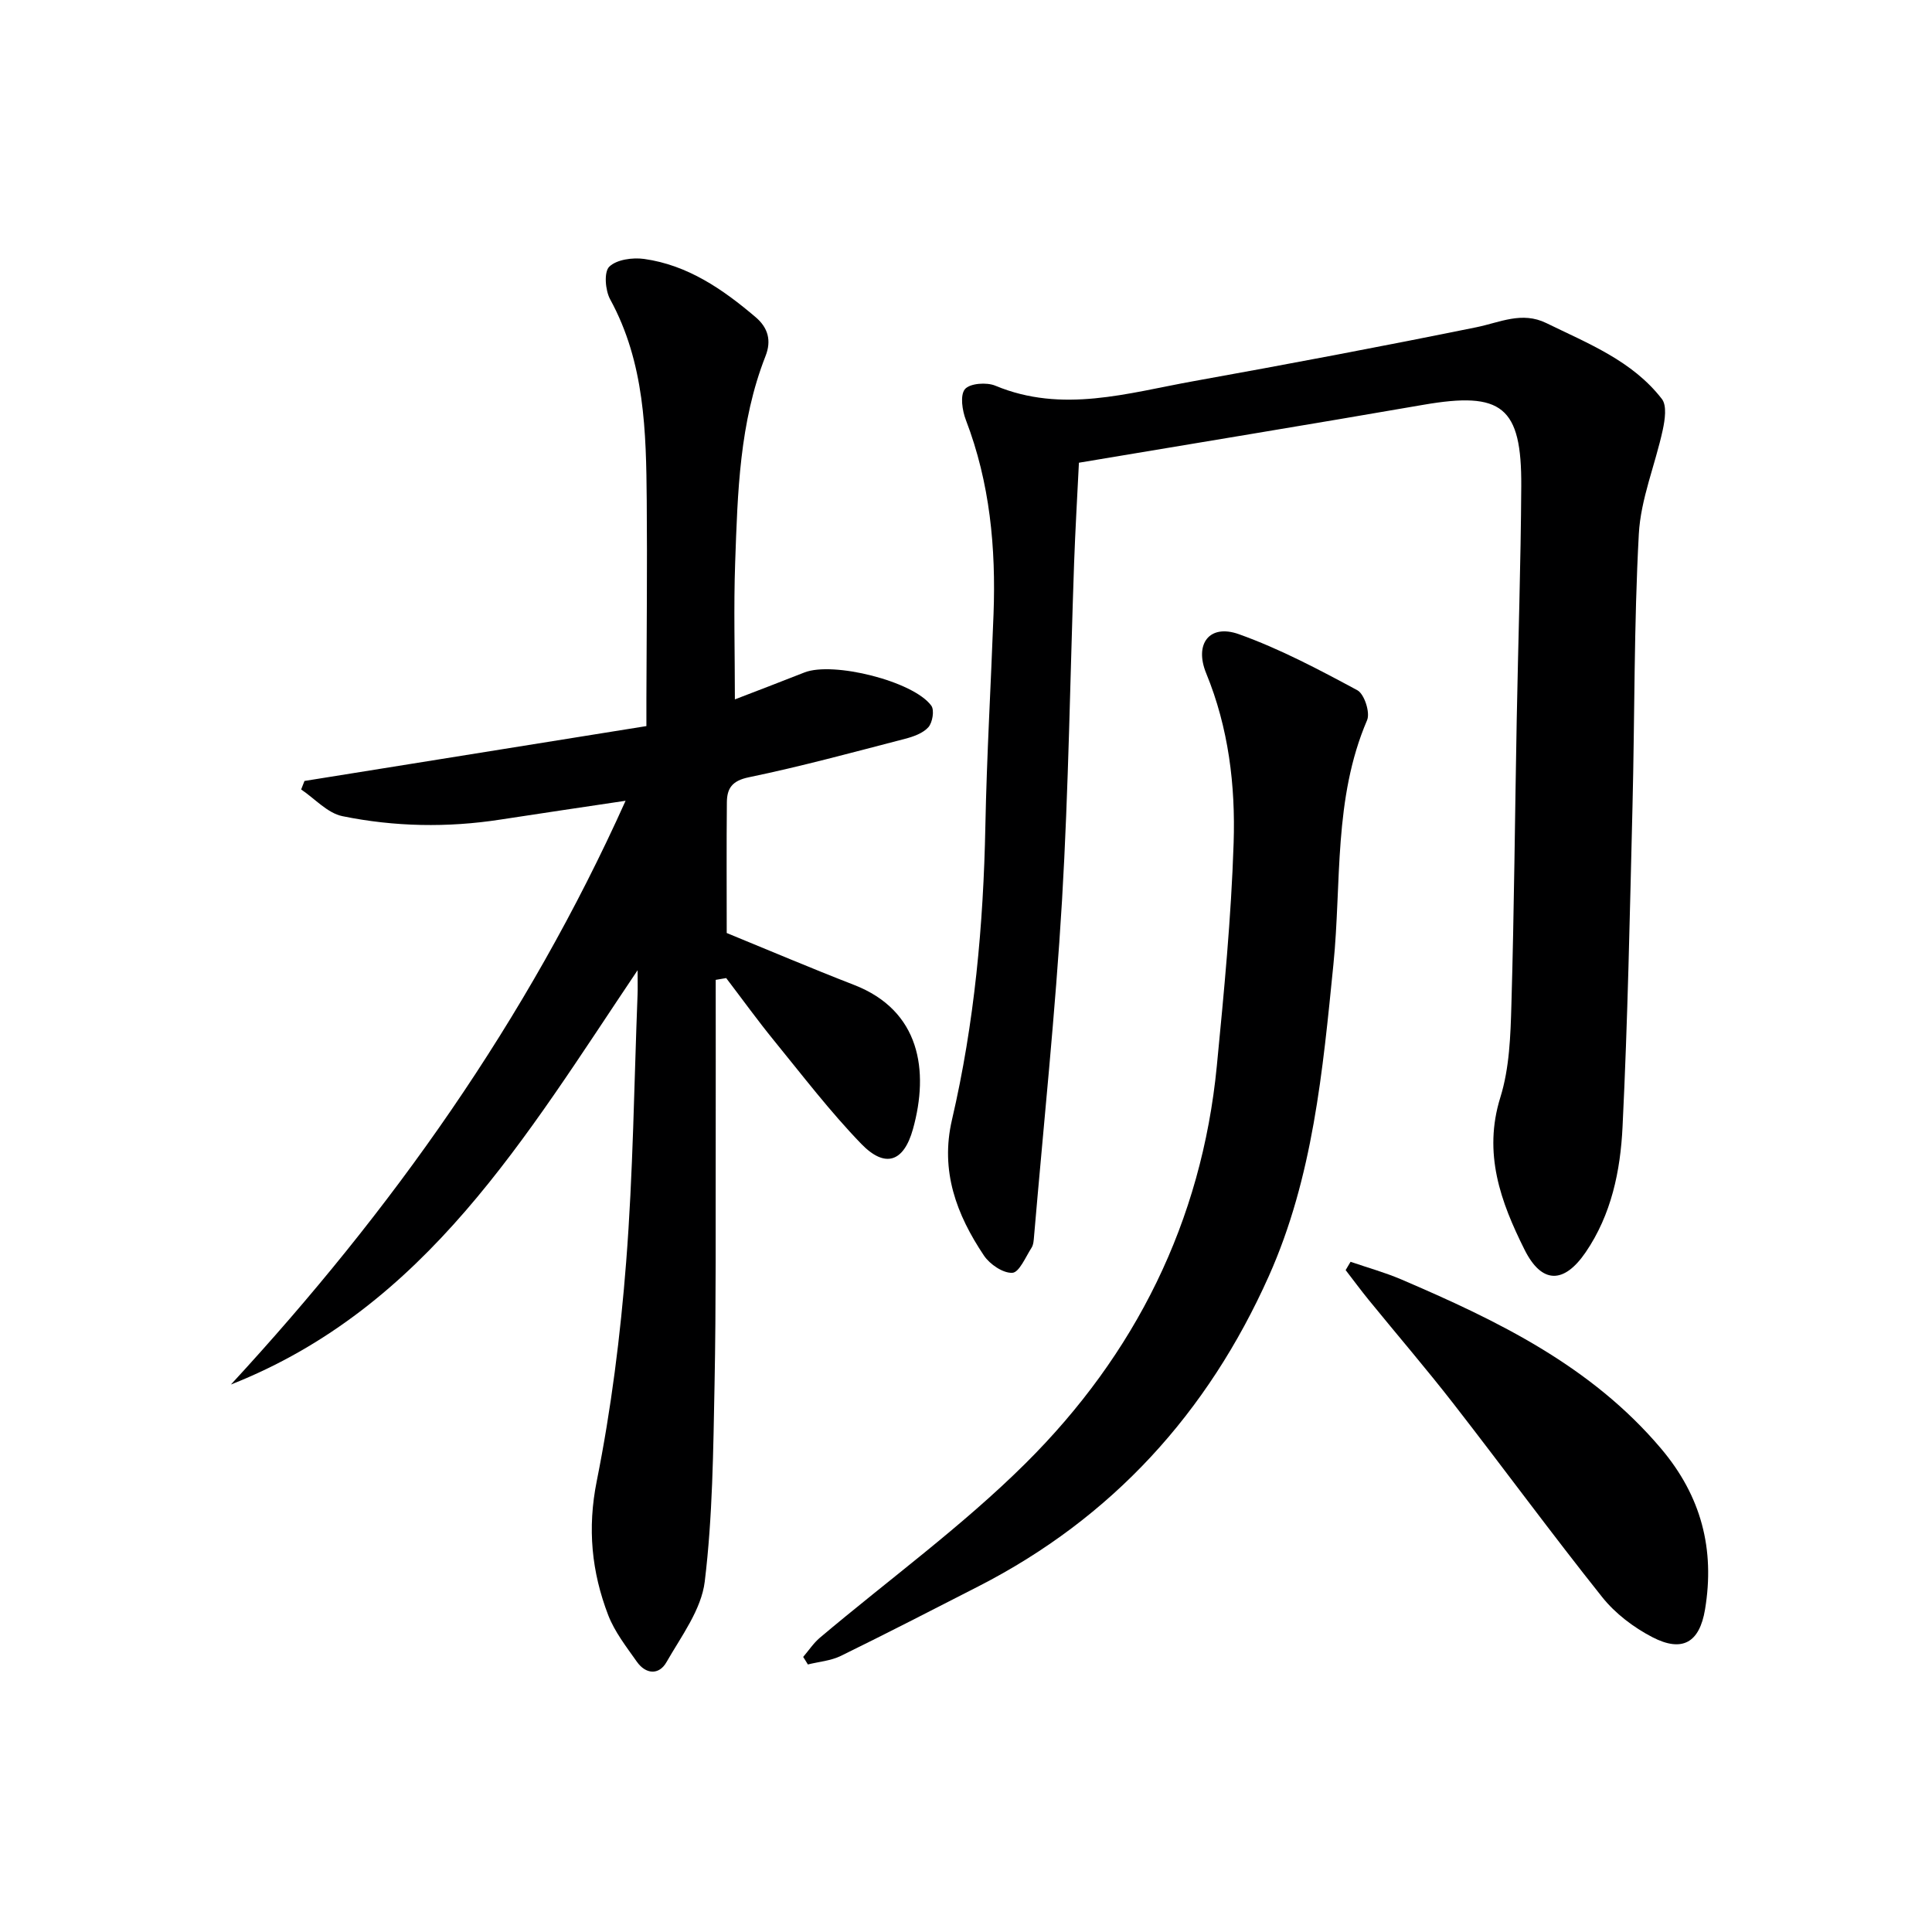
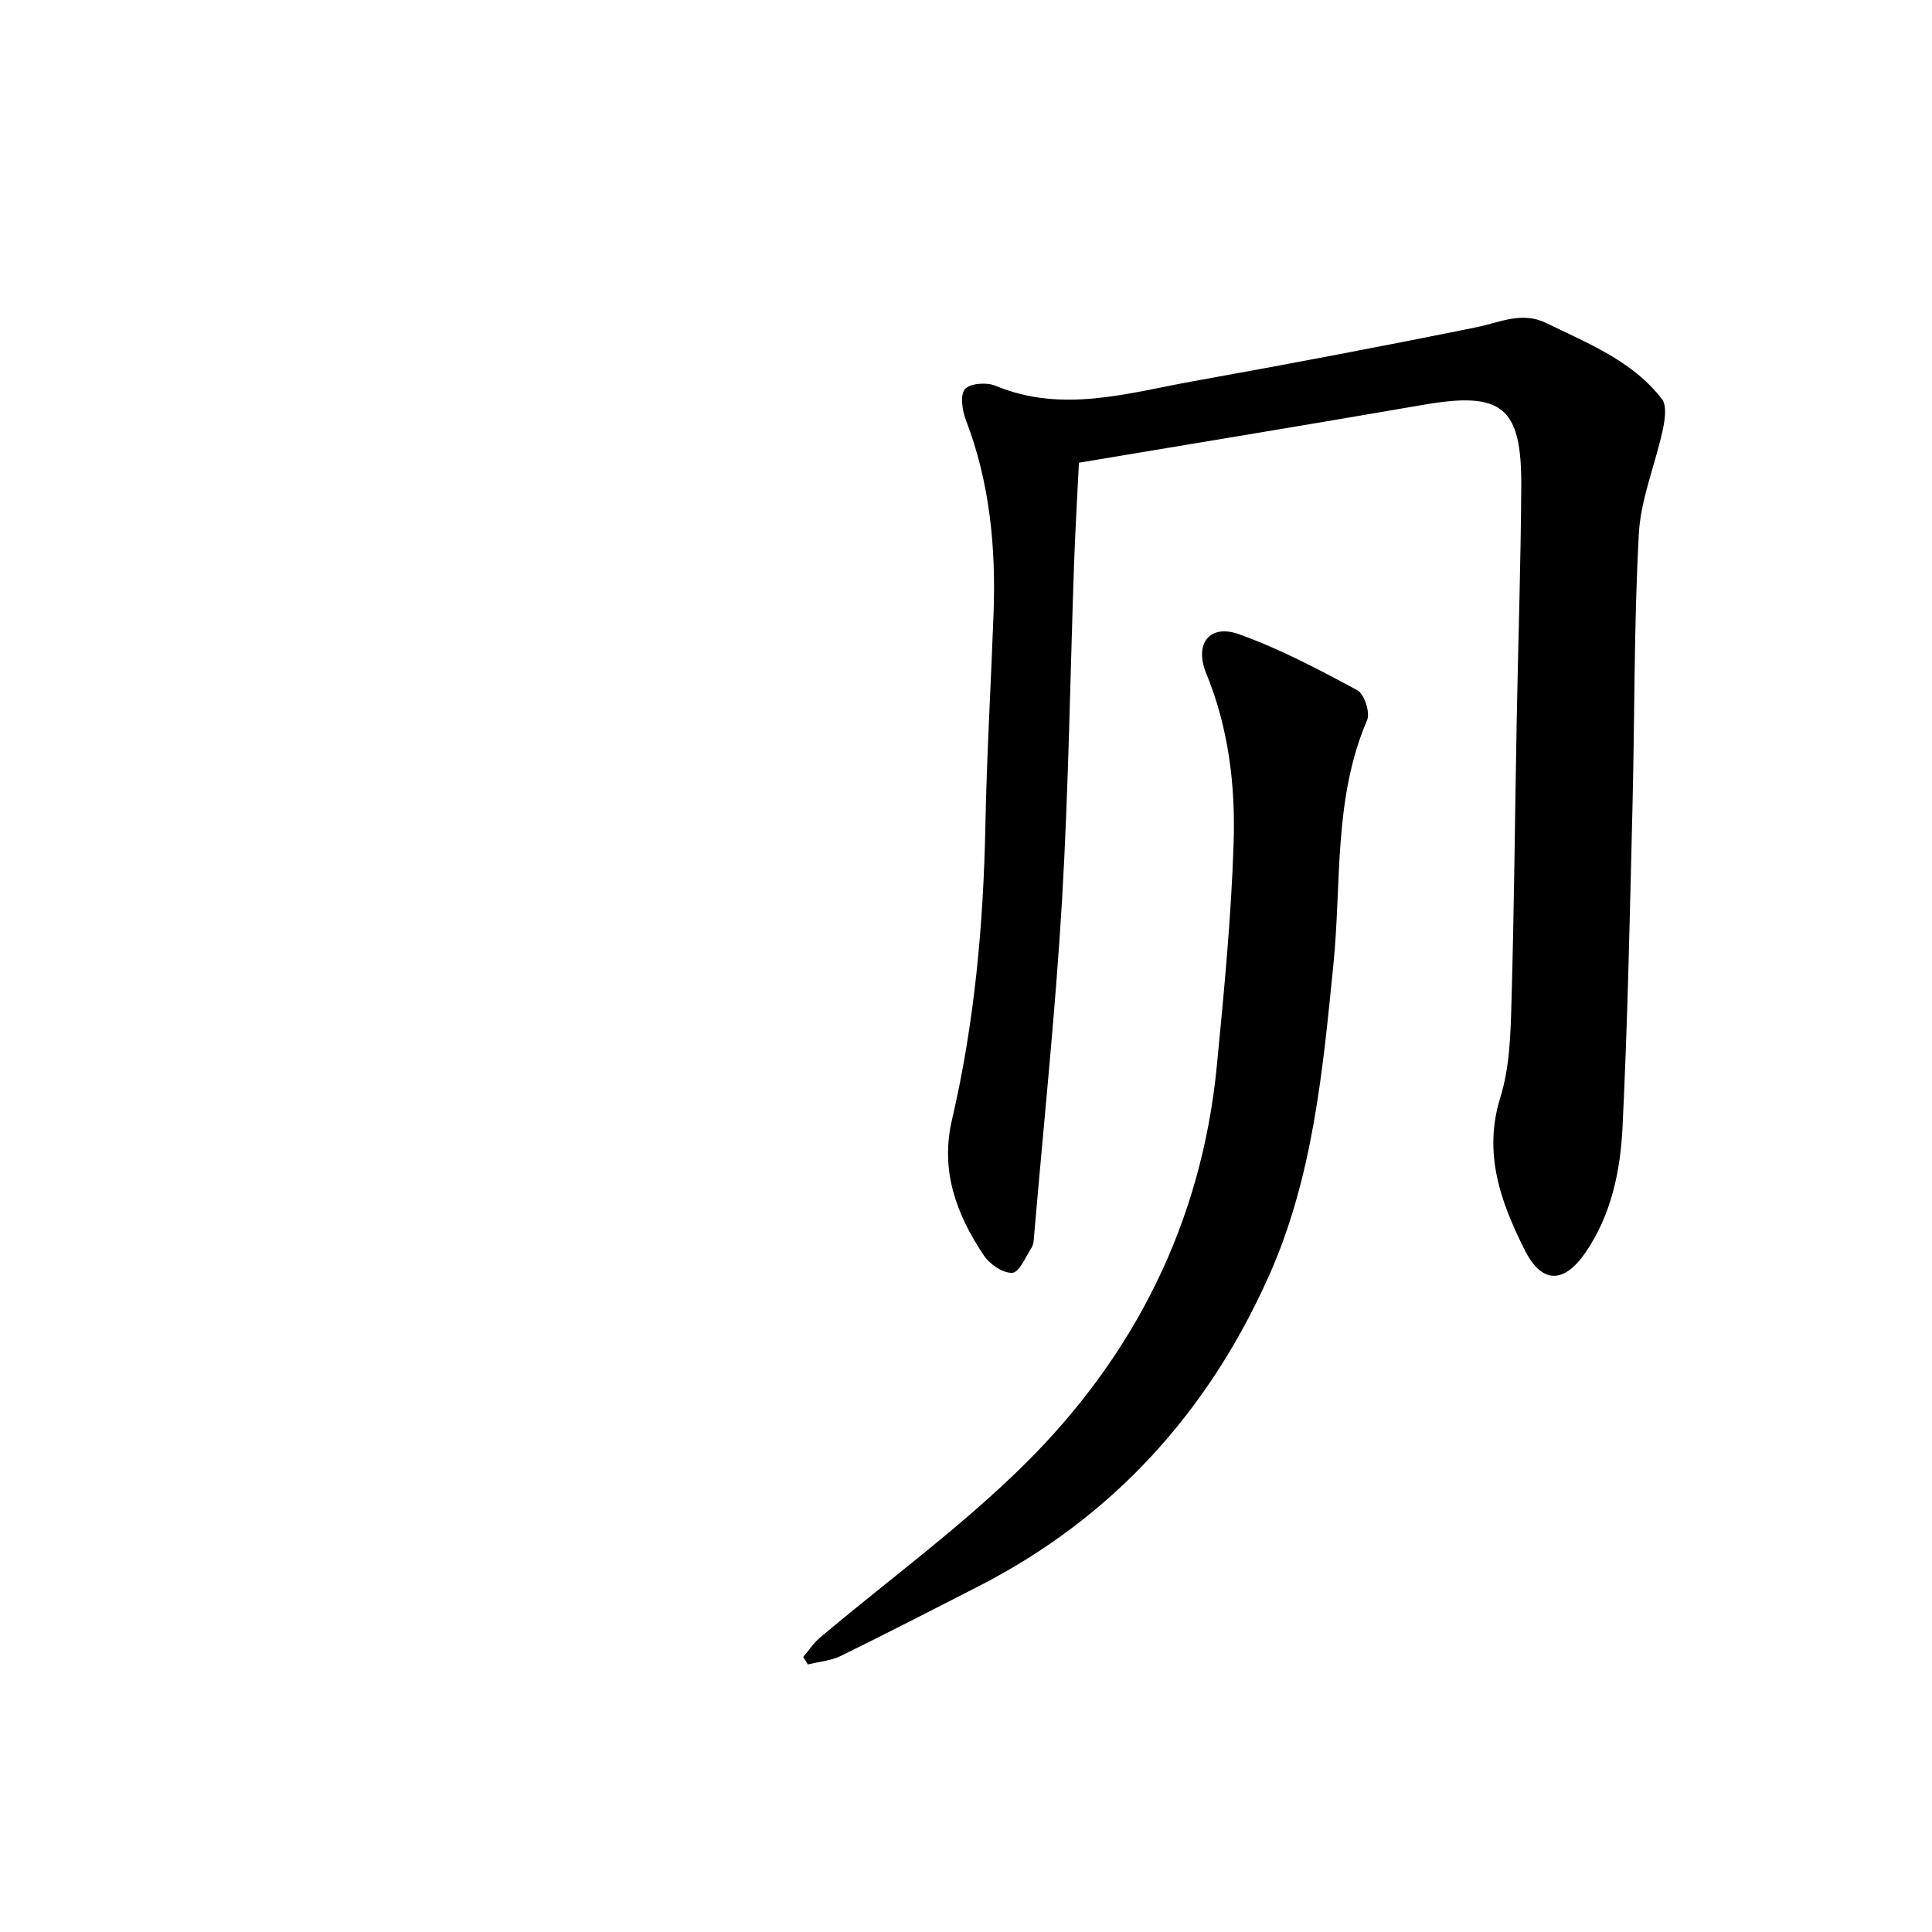
<svg xmlns="http://www.w3.org/2000/svg" enable-background="new 0 0 400 400" viewBox="0 0 400 400">
  <g fill="#000001">
-     <path d="m148.18 202.87c0 11.09.02 22.19 0 33.28-.04 16.83.09 33.67-.24 50.49-.27 13.62-.39 27.32-2.03 40.81-.71 5.82-4.86 11.32-7.93 16.69-1.55 2.72-4.29 2.51-6.12-.09-2.18-3.09-4.6-6.19-5.94-9.66-3.43-8.94-4.34-17.94-2.37-27.75 2.99-14.94 4.91-30.17 6.09-45.37 1.44-18.4 1.64-36.89 2.36-55.35.05-1.25.01-2.51.01-5.05-23.2 34.5-43.77 69.82-84.2 85.78 33.19-35.97 61.23-75.3 81.71-120.86-9.27 1.39-17.61 2.61-25.95 3.9-10.94 1.69-21.89 1.49-32.67-.71-3.1-.63-5.71-3.62-8.55-5.53.23-.59.46-1.18.69-1.76 23.46-3.77 46.93-7.53 70.79-11.36 0-2.38 0-4.01 0-5.64.04-13.66.19-27.33.07-40.99-.12-14.31-.4-28.6-7.57-41.72-1.02-1.86-1.32-5.66-.19-6.76 1.52-1.49 4.85-1.94 7.22-1.61 9.04 1.27 16.31 6.29 23.09 12.06 2.57 2.19 3.31 4.84 2.04 8.06-5.4 13.74-5.77 28.25-6.28 42.69-.33 9.26-.06 18.54-.06 28.38 4.56-1.76 9.49-3.63 14.39-5.57 5.9-2.34 22.58 1.79 26.28 6.88.67.92.25 3.47-.6 4.44-1.12 1.26-3.1 1.96-4.83 2.41-10.76 2.79-21.5 5.72-32.37 7.97-3.49.72-4.5 2.32-4.53 5.18-.09 8.98-.03 17.97-.03 27.06 8.62 3.53 17.44 7.28 26.37 10.75 13.68 5.31 15.56 17.74 12.19 29.84-1.92 6.89-5.79 8.14-10.71 3.06-6.45-6.67-12.12-14.1-18-21.31-3.45-4.23-6.65-8.67-9.96-13.01-.73.11-1.45.24-2.17.37z" />
    <path d="m223.38 95.8c-.34 6.9-.75 13.85-1 20.8-.82 23.28-1.13 46.59-2.5 69.84-1.38 23.2-3.81 46.34-5.79 69.51-.07.82-.11 1.75-.53 2.4-1.22 1.9-2.54 5.09-3.96 5.17-1.93.11-4.67-1.76-5.88-3.56-5.68-8.48-9.1-17.51-6.62-28.14 4.65-19.98 6.51-40.3 6.91-60.8.29-14.63 1.15-29.24 1.69-43.86.51-13.73-.74-27.2-5.72-40.19-.76-1.97-1.24-5.15-.2-6.4 1.01-1.21 4.49-1.47 6.28-.72 13.88 5.79 27.45 1.51 41.04-.93 19.57-3.52 39.1-7.21 58.58-11.17 4.86-.99 9.4-3.34 14.47-.86 8.66 4.24 17.81 7.8 23.93 15.72 1.06 1.38.62 4.32.18 6.38-1.56 7.22-4.57 14.32-4.96 21.58-1.02 18.77-.84 37.6-1.31 56.4-.55 22.12-.98 44.25-2.06 66.34-.44 9.09-2.3 18.16-7.65 25.98-4.5 6.57-9.09 6.55-12.64-.56-4.94-9.88-8.62-19.93-5.01-31.53 1.89-6.06 2.11-12.77 2.29-19.21.57-19.63.73-39.28 1.1-58.92.3-16.14.85-32.28.94-48.42.1-16.51-4.02-19.65-20.27-16.84-23.57 4.08-47.16 7.94-71.31 11.99z" />
    <path d="m166.29 343.05c1.14-1.33 2.13-2.85 3.45-3.97 14.23-12.01 29.43-23.04 42.59-36.11 22.69-22.54 36.47-50.05 39.6-82.27 1.49-15.36 2.98-30.76 3.48-46.17.39-11.93-1.04-23.82-5.68-35.13-2.51-6.12.69-10.27 6.76-8.1 8.49 3.03 16.57 7.32 24.54 11.61 1.44.78 2.69 4.63 2.01 6.2-6.98 16.25-5.27 33.63-6.97 50.55-2.21 22-4.22 44.07-13.38 64.56-12.64 28.27-32.41 50.05-60.18 64.25-9.45 4.83-18.89 9.7-28.43 14.37-2.07 1.01-4.54 1.2-6.82 1.77-.31-.53-.64-1.04-.97-1.56z" />
-     <path d="m279.62 261.24c3.5 1.21 7.1 2.2 10.5 3.65 19.95 8.55 39.31 17.9 53.79 35.03 8.34 9.87 11.16 20.84 9.1 33.29-1.14 6.88-4.71 8.96-10.92 5.74-3.87-2.01-7.67-4.89-10.37-8.28-10.47-13.13-20.4-26.68-30.71-39.94-5.71-7.35-11.79-14.42-17.67-21.64-1.63-2-3.16-4.09-4.74-6.13.34-.57.68-1.14 1.02-1.72z" />
  </g>
</svg>